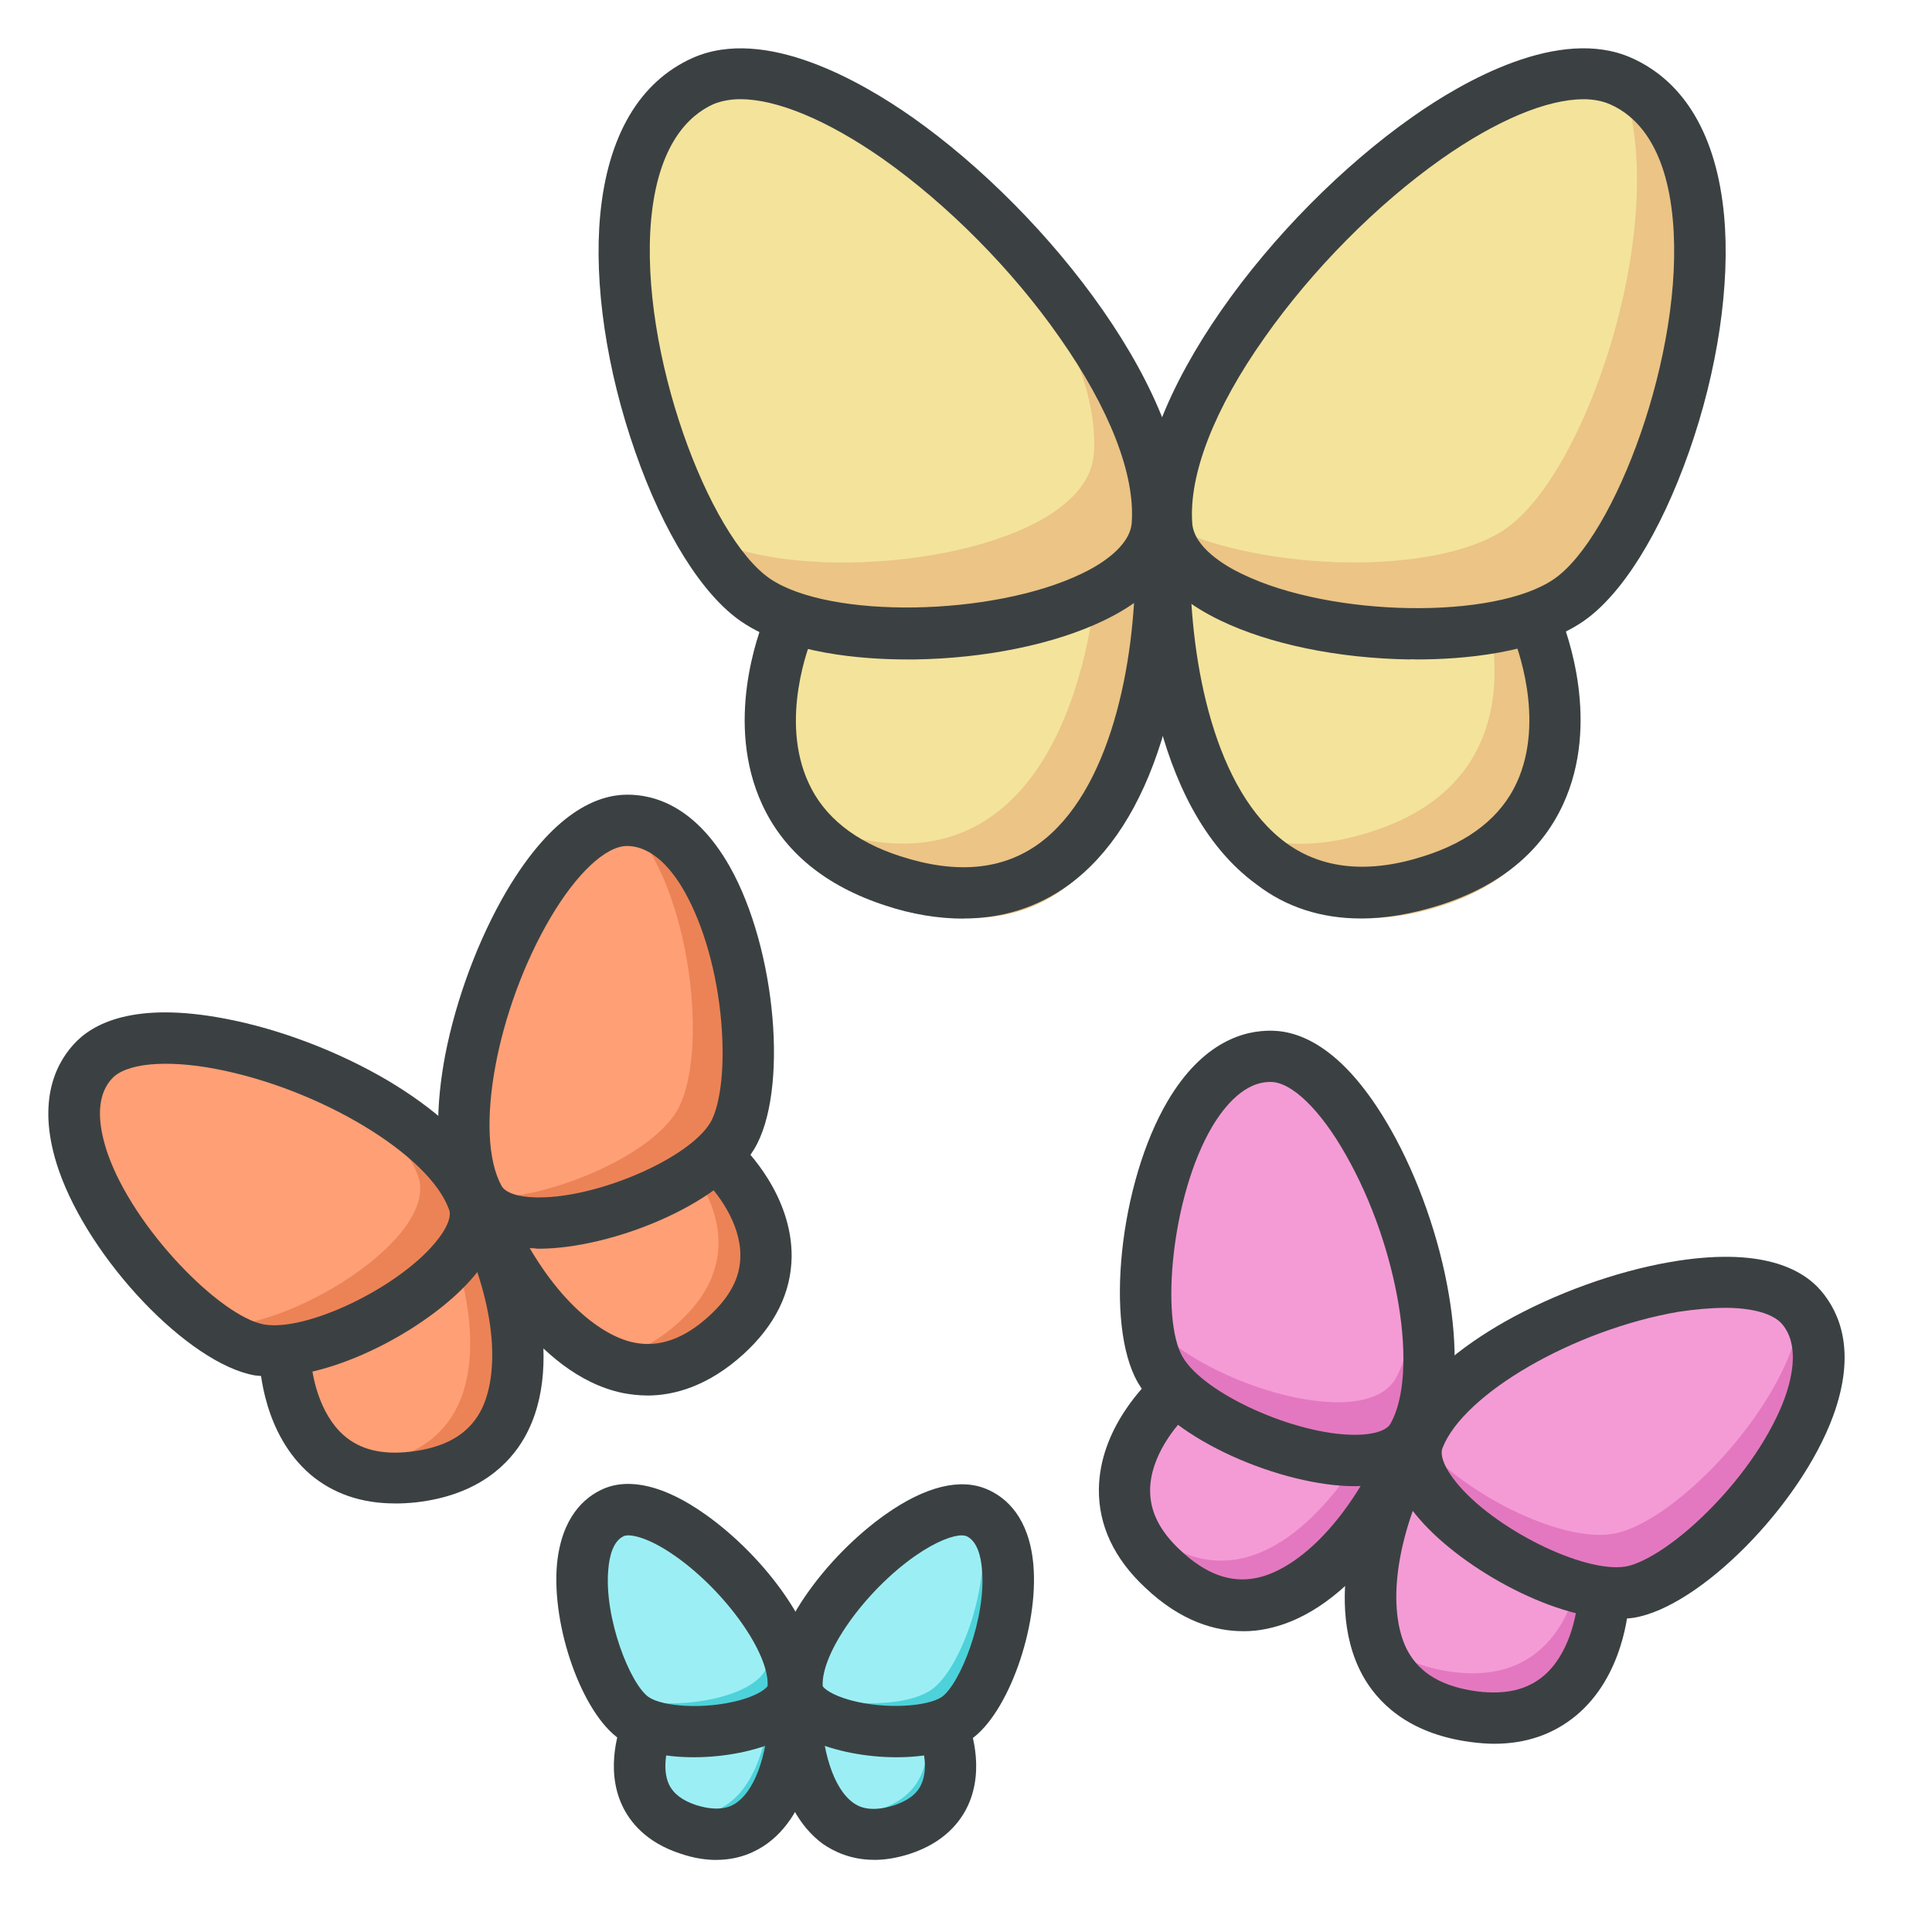
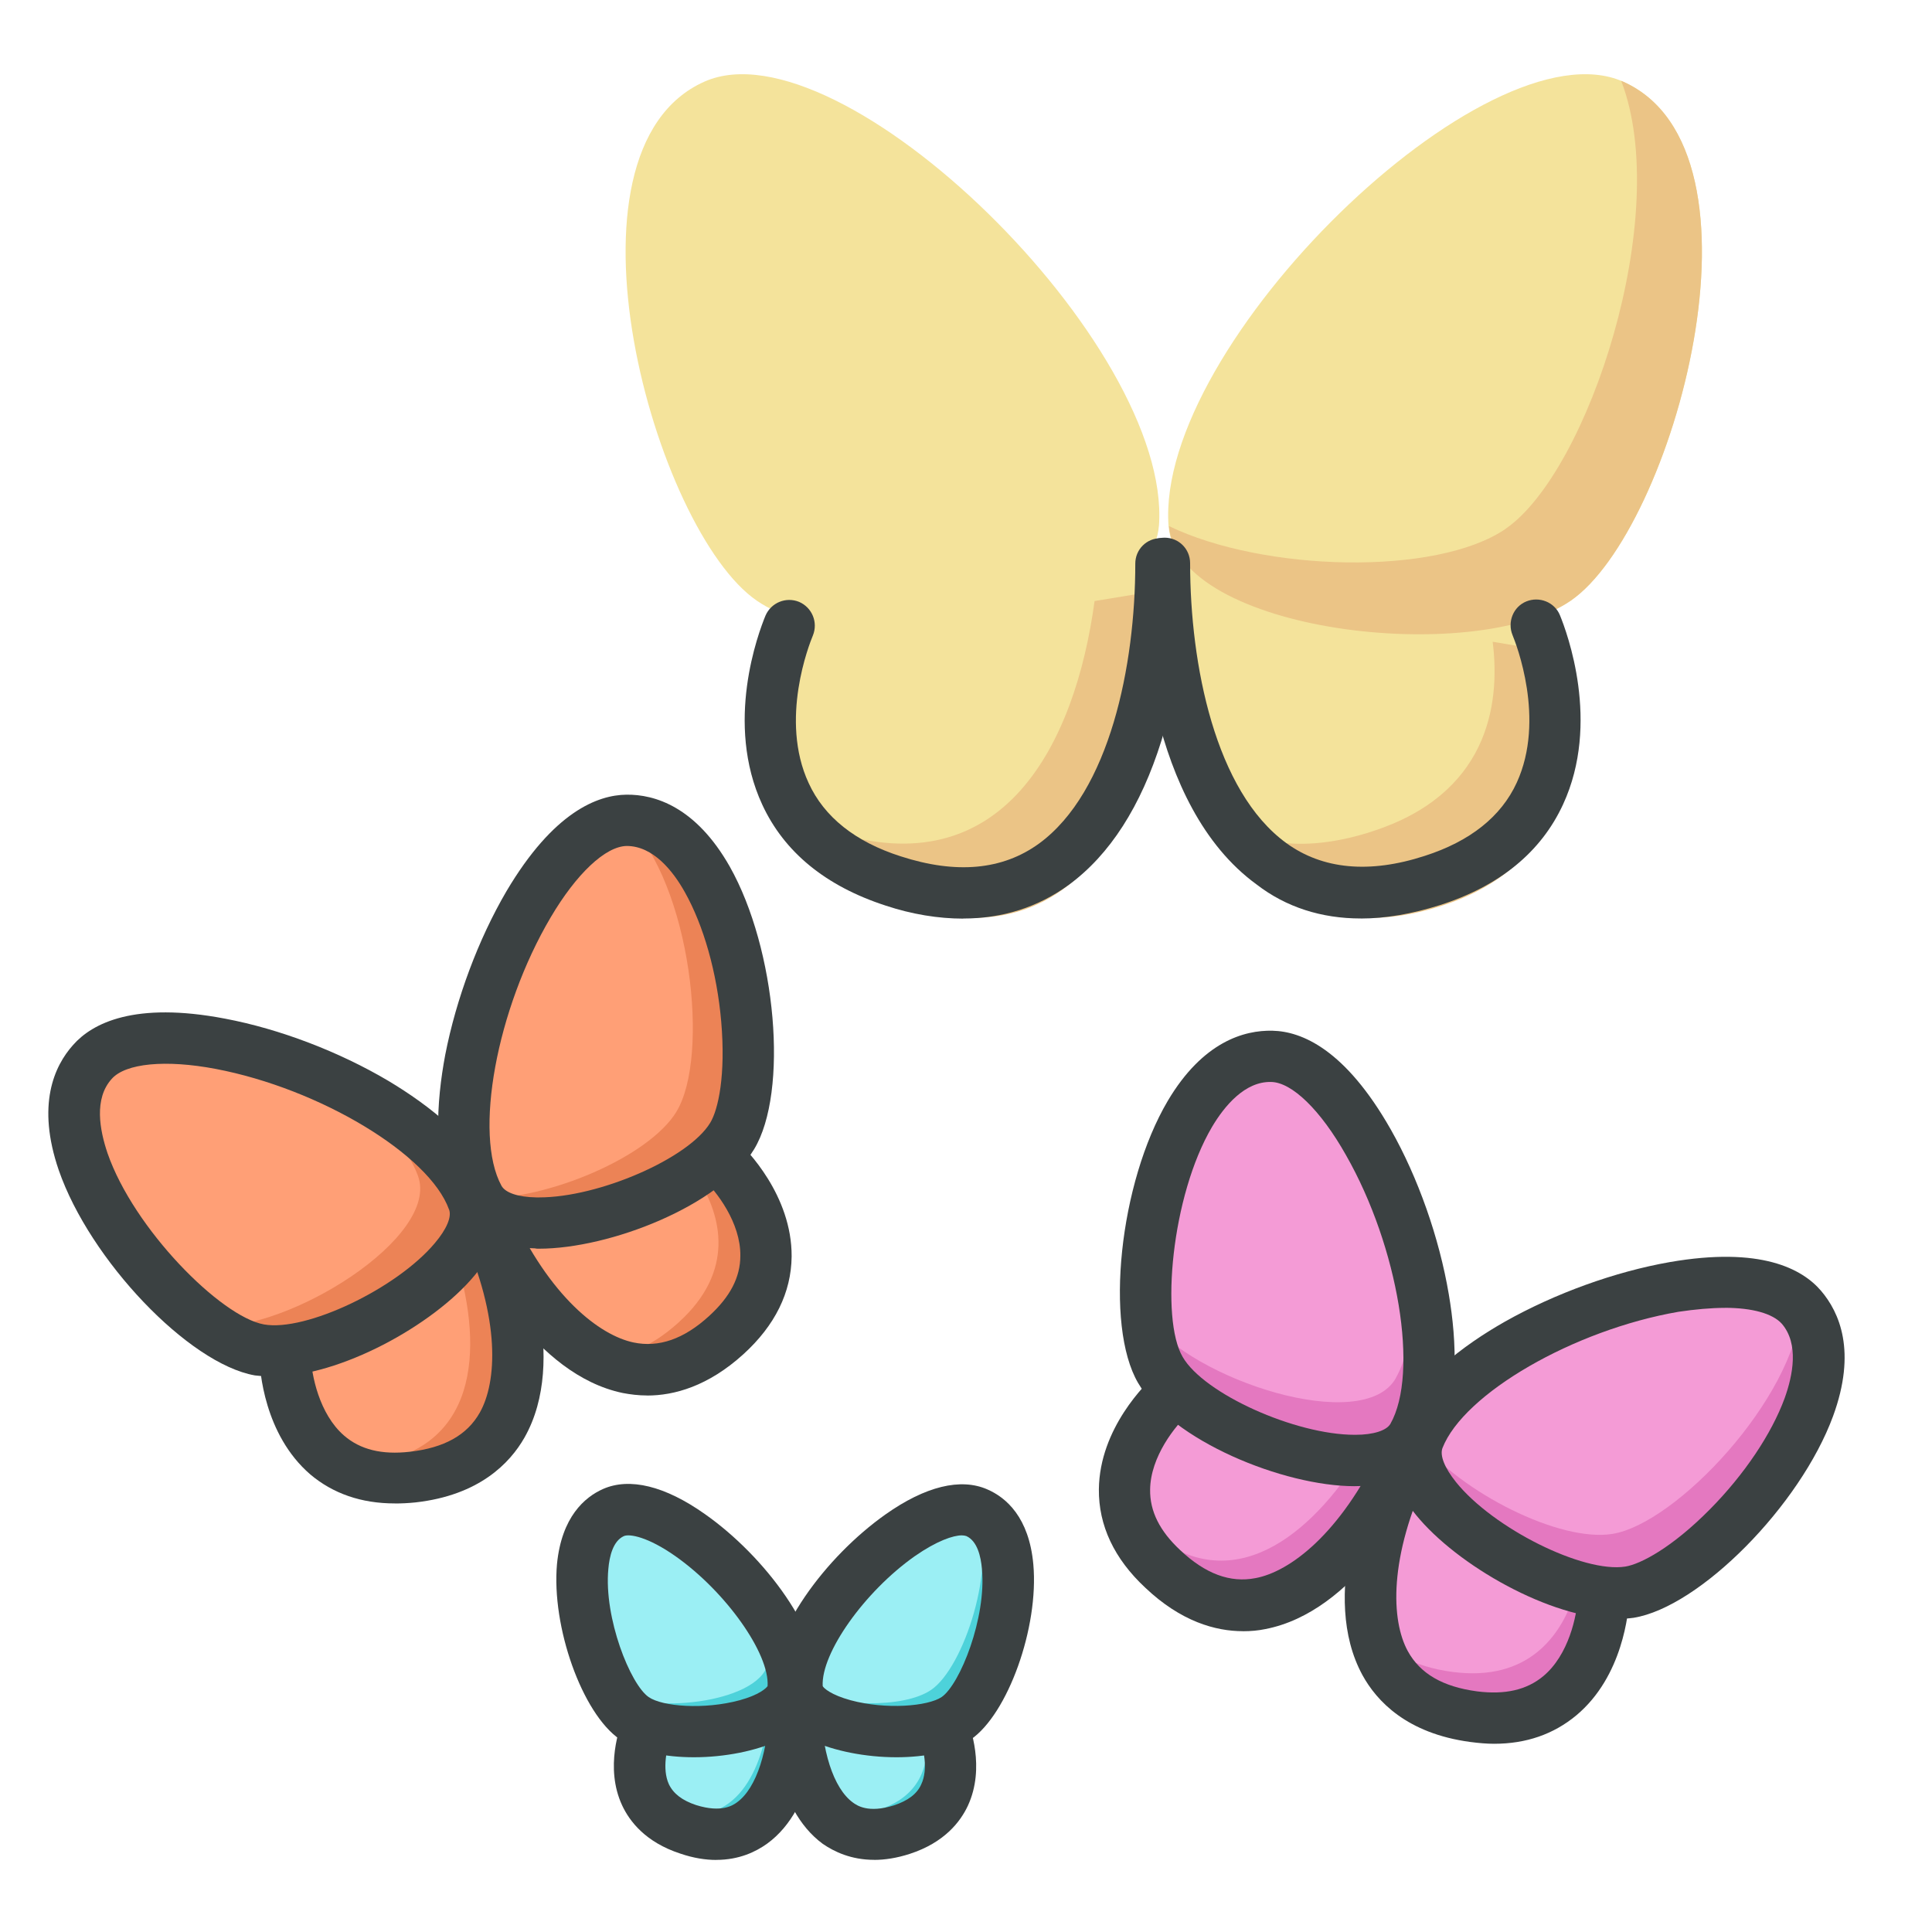
<svg xmlns="http://www.w3.org/2000/svg" fill="none" height="40" viewBox="0 0 40 40" width="40">
  <g fill="#f4e39b">
    <path d="m24.12 11.682c0 3.378 1.282 7.942 5.554 6.565 3.4-1.092 2.535-4.36 2.147-5.283" />
    <path d="m24.061 11.682c0 3.378-1.282 7.942-5.554 6.565-3.4-1.092-2.535-4.36-2.147-5.283" />
    <path d="m23.995 10.884c.271-3.751-6.587-10.441-9.408-9.195-3.224 1.429-1.04 9.291 1.084 10.749 2 1.37 8.162.652 8.323-1.553z" />
    <path d="m24.193 10.884c-.271-3.751 6.587-10.441 9.408-9.195 3.224 1.429 1.04 9.291-1.084 10.749-2.008 1.37-8.162.652-8.323-1.553z" />
  </g>
  <path d="m28.406 17.214c2.374-.762 2.667-2.587 2.498-3.927l1.092.183c.388.923 1.246 4.191-2.147 5.283-2.235.718-3.649-.183-4.491-1.692.777.454 1.78.564 3.048.154z" fill="#ebc486" />
  <path d="m17.225 17.214c3.546 1.143 5.034-1.802 5.437-4.77l1.561-.257c0 3.378-1.282 7.942-5.554 6.565-1.26-.403-1.934-1.114-2.264-1.883.242.132.513.249.821.344z" fill="#ebc486" />
-   <path d="m22.647 9.396c.103-1.421-.821-3.268-2.154-4.938 2.015 1.978 3.634 4.565 3.502 6.433-.161 2.205-6.323 2.923-8.316 1.553-.388-.264-.784-.747-1.143-1.363 2.176 1.187 7.957.447 8.111-1.685z" fill="#ebc486" />
  <path d="m31.169 10.95c1.714-1.172 3.466-6.499 2.396-9.276.015.007.022.007.037.015 3.224 1.429 1.04 9.291-1.084 10.749-1.993 1.363-8.14.652-8.316-1.546 1.956.945 5.532 1.04 6.968.059z" fill="#ebc486" />
  <path d="m28.172 19.017c.513 0 1.062-.095 1.641-.278 1.238-.396 2.095-1.099 2.55-2.088.777-1.685.081-3.554-.066-3.913-.11-.271-.425-.396-.696-.286s-.396.425-.286.696c.073.176.689 1.744.088 3.055-.322.703-.967 1.216-1.905 1.517-1.15.374-2.118.278-2.865-.264-1.473-1.07-1.993-3.693-1.993-5.796 0-.293-.234-.528-.528-.528s-.527.234-.527.528c0 1.143.176 5.012 2.433 6.653.608.469 1.341.703 2.154.703z" fill="#3b4142" />
  <path d="m19.944 19.017c.813 0 1.546-.234 2.183-.696.85-.623 1.495-1.627 1.92-2.989.425-1.377.513-2.755.513-3.663 0-.293-.234-.527-.528-.527s-.527.234-.527.527c0 2.103-.528 4.726-1.993 5.796-.755.549-1.714.637-2.865.264-.938-.3-1.583-.813-1.905-1.517-.608-1.312.015-2.88.088-3.055.11-.271-.015-.579-.286-.696-.271-.11-.579.015-.696.286-.147.359-.85 2.22-.066 3.913.454.982 1.312 1.685 2.55 2.088.549.183 1.099.271 1.612.271z" fill="#3b4142" />
-   <path d="m18.779 13.653h.161c1.465-.022 2.894-.315 3.913-.806 1.282-.616 1.597-1.392 1.641-1.934.198-2.667-2.762-6.484-5.605-8.485-1.055-.74-3.048-1.89-4.543-1.231-1.106.491-1.766 1.619-1.92 3.261-.132 1.421.132 3.202.725 4.894.586 1.685 1.392 2.967 2.198 3.517.975.667 2.506.784 3.429.784zm-3.444-11.599c.747 0 1.795.432 2.938 1.231 1.341.945 2.682 2.293 3.663 3.7 1.04 1.48 1.568 2.843 1.495 3.839-.037.498-.667.879-1.04 1.055-1.846.887-5.217.938-6.448.103-1.268-.865-2.711-4.697-2.462-7.437.146-1.561.784-2.161 1.29-2.389.161-.066.352-.103.564-.103z" fill="#3b4142" />
-   <path d="m29.336 13.653c.923 0 2.454-.117 3.436-.784.806-.55 1.605-1.832 2.198-3.517s.857-3.473.725-4.894c-.154-1.641-.813-2.77-1.92-3.261-1.487-.659-3.488.484-4.543 1.231-2.85 2.008-5.803 5.818-5.605 8.485.037.542.359 1.319 1.641 1.934 1.018.491 2.44.784 3.913.806.044-.007.095 0 .154 0zm3.444-11.599c.212 0 .403.037.564.11.513.227 1.15.828 1.29 2.389.249 2.733-1.202 6.572-2.462 7.437-1.231.843-4.601.791-6.448-.103-.374-.176-1.004-.557-1.04-1.055-.073-1.004.454-2.367 1.495-3.839.989-1.407 2.323-2.755 3.663-3.7 1.143-.806 2.191-1.238 2.938-1.238z" fill="#3b4142" />
  <path d="m10.11 25.281c.887 1.964 2.836 4.279 4.953 2.359 1.685-1.531.33-3.202-.139-3.634" fill="#ff9f76" />
  <path d="m10.074 25.296c.887 1.964 1.341 4.96-1.502 5.275-2.264.257-2.616-1.868-2.638-2.506" fill="#ff9f76" />
  <path d="m9.825 24.849c-.828-2.257-6.572-4.338-7.884-2.872-1.502 1.678 1.832 5.678 3.458 5.964 1.517.271 4.909-1.766 4.426-3.092z" fill="#ff9f76" />
  <path d="m9.942 24.798c-1.143-2.11 1.084-7.803 3.055-7.818 2.249-.015 3.048 5.129 2.191 6.536-.806 1.319-4.579 2.52-5.246 1.282z" fill="#ff9f76" />
  <path d="m14.053 27.377c1.18-1.07.872-2.205.418-2.938l.681-.183c.469.44 1.824 2.11.139 3.634-1.106 1.004-2.169.85-3.055.198.579.059 1.187-.139 1.817-.711z" fill="#ec8356" />
  <path d="m7.553 30.315c2.359-.264 2.455-2.374 1.905-4.206l.843-.564c.887 1.964 1.341 4.96-1.502 5.275-.843.095-1.414-.139-1.81-.498.169.015.359.015.564-.007z" fill="#ec8356" />
  <path d="m8.653 24.343c-.315-.857-1.334-1.685-2.55-2.308 1.693.623 3.312 1.7 3.722 2.821.484 1.326-2.909 3.356-4.426 3.092-.293-.051-.652-.227-1.018-.491 1.575.11 4.741-1.839 4.272-3.114z" fill="#ec8356" />
  <path d="m14.008 23.01c.689-1.136.308-4.689-1.04-6.023h.022c2.249-.015 3.048 5.129 2.191 6.536-.799 1.319-4.557 2.513-5.239 1.29 1.392.029 3.495-.857 4.067-1.802z" fill="#ec8356" />
  <path d="m13.4 28.893c.557 0 1.26-.191 1.993-.857.652-.594.989-1.275.997-2.022.007-1.268-.938-2.22-1.128-2.396-.212-.198-.549-.191-.747.022s-.191.549.022.747c.3.278.799.93.791 1.612 0 .447-.212.85-.645 1.246-.527.483-1.048.659-1.568.549-.696-.147-1.736-.938-2.55-2.733-.117-.264-.432-.388-.703-.264-.264.117-.388.432-.264.703.308.689 1.465 2.96 3.297 3.341.154.029.322.051.506.051z" fill="#3b4142" />
  <path d="m8.176 31.128c.139 0 .278-.007.425-.022 1.319-.147 1.956-.813 2.257-1.341.923-1.627-.015-3.993-.33-4.682-.117-.264-.432-.388-.703-.264-.264.117-.388.432-.264.703.813 1.795.725 3.099.374 3.722-.264.469-.74.733-1.451.813-.579.066-1.026-.044-1.363-.337-.513-.447-.674-1.253-.689-1.663-.007-.293-.256-.527-.55-.513-.293.007-.52.256-.513.549.007.264.095 1.605 1.055 2.433.469.396 1.055.601 1.751.601z" fill="#3b4142" />
  <path d="m5.663 28.498c1.37 0 3.297-1.055 4.154-2.081.645-.769.615-1.37.476-1.744-.374-1.011-1.429-1.802-2.249-2.293-1.026-.608-2.257-1.077-3.385-1.29-1.876-.359-2.748.095-3.143.542-.396.44-.762 1.246-.3 2.594.645 1.861 2.689 4.008 4.059 4.25.125.015.256.022.388.022zm3.634-3.458c.059.154-.051.41-.293.696-.791.945-2.674 1.839-3.539 1.685-.894-.161-2.696-1.978-3.239-3.546-.161-.476-.286-1.128.088-1.539.286-.322 1.114-.403 2.154-.205 2.154.41 4.418 1.773 4.828 2.909z" fill="#3b4142" />
  <path d="m11.158 25.853c1.473 0 3.751-.894 4.455-2.059.718-1.187.462-4.14-.505-5.854-.703-1.238-1.553-1.495-2.139-1.487-.594.007-1.509.352-2.484 2-.579.989-1.04 2.22-1.268 3.392-.176.938-.286 2.257.234 3.202.191.352.623.769 1.627.799.022.007.051.007.081.007zm1.817-8.338c.549 0 .96.52 1.202.953.388.689.667 1.663.755 2.682.095 1.106-.059 1.817-.227 2.095-.447.74-2.308 1.546-3.539 1.546-.022 0-.044 0-.066 0-.374-.007-.637-.095-.718-.242-.579-1.062-.102-3.656 1.018-5.554.535-.908 1.136-1.473 1.575-1.48z" fill="#3b4142" />
  <path d="m29.124 30.256c-.923 1.949-1.429 4.931 1.414 5.305 2.257.293 2.652-1.824 2.682-2.462" fill="#f49bd6" />
  <path d="m29.087 30.234c-.923 1.949-2.909 4.228-4.997 2.271-1.663-1.561-.271-3.209.205-3.634" fill="#f49bd6" />
  <path d="m29.263 29.758c1.18-2.088-.945-7.818-2.909-7.869-2.249-.059-3.136 5.07-2.308 6.492.777 1.341 4.521 2.608 5.217 1.377z" fill="#f49bd6" />
  <path d="m29.38 29.817c.865-2.235 6.653-4.22 7.935-2.733 1.473 1.707-1.934 5.642-3.561 5.898-1.531.242-4.887-1.854-4.374-3.165z" fill="#f49bd6" />
  <path d="m30.076 34.616c1.575.205 2.242-.762 2.513-1.583l.579.403c-.029.637-.425 2.755-2.682 2.462-1.48-.198-2.052-1.099-2.125-2.198.33.469.872.806 1.715.916z" fill="#e478c0" />
  <path d="m23.629 31.56c1.729 1.627 3.392.337 4.44-1.268l.975.278c-.923 1.949-2.909 4.228-4.997 2.271-.615-.579-.813-1.172-.791-1.707.103.147.227.286.374.425z" fill="#e478c0" />
  <path d="m28.897 28.534c.447-.791.418-2.11.103-3.436.623 1.692.85 3.627.264 4.667-.696 1.224-4.44-.044-5.224-1.377-.154-.256-.249-.645-.286-1.099.938 1.282 4.469 2.433 5.144 1.246z" fill="#e478c0" />
  <path d="m33.381 31.758c1.312-.205 3.773-2.799 3.913-4.697.007.007.015.015.015.015 1.473 1.707-1.934 5.642-3.561 5.898-1.524.242-4.872-1.846-4.374-3.165.879 1.092 2.916 2.125 4.008 1.949z" fill="#e478c0" />
  <path d="m30.933 36.103c.667 0 1.231-.198 1.7-.586.975-.813 1.084-2.154 1.099-2.411.015-.293-.212-.542-.505-.557-.293-.015-.542.212-.557.505-.022.403-.191 1.209-.718 1.649-.344.286-.791.388-1.37.315-.711-.095-1.18-.366-1.436-.835-.344-.63-.403-1.934.44-3.715.124-.264.015-.579-.257-.711-.264-.125-.579-.015-.711.249-.322.681-1.304 3.033-.41 4.675.293.535.916 1.209 2.235 1.385.169.022.337.037.491.037z" fill="#3b4142" />
  <path d="m25.732 33.773c.169 0 .322-.015.462-.044 1.839-.352 3.033-2.601 3.356-3.283.125-.264.015-.579-.249-.711-.264-.125-.579-.015-.711.249-.843 1.78-1.89 2.557-2.594 2.689-.527.103-1.04-.088-1.561-.579-.425-.396-.63-.806-.623-1.253.007-.681.52-1.326.821-1.597.22-.198.234-.535.037-.747-.198-.22-.535-.234-.747-.037-.191.176-1.158 1.106-1.172 2.374-.007.747.315 1.436.96 2.037.74.703 1.458.901 2.022.901z" fill="#3b4142" />
  <path d="m28.047 30.769h.022c.997-.007 1.443-.418 1.641-.769.527-.938.447-2.257.286-3.202-.198-1.172-.637-2.418-1.202-3.414-.945-1.663-1.846-2.03-2.447-2.044-.586-.015-1.443.227-2.169 1.451-1.004 1.7-1.312 4.645-.616 5.84s3.011 2.139 4.484 2.139zm.74-1.29c-.081.139-.352.227-.725.227-.007 0-.015 0-.015 0-1.231 0-3.121-.85-3.561-1.612-.462-.784-.234-3.334.608-4.763.256-.432.681-.945 1.224-.93.432.007 1.026.586 1.546 1.509 1.092 1.912 1.517 4.521.923 5.569z" fill="#3b4142" />
  <path d="m33.476 33.517c.117 0 .234-.007.344-.022 1.37-.22 3.451-2.323 4.132-4.176.491-1.341.132-2.147-.249-2.594-.388-.454-1.246-.923-3.136-.594-1.128.198-2.367.645-3.407 1.231-.828.469-1.905 1.246-2.293 2.249-.146.374-.183.975.447 1.751.85 1.048 2.792 2.154 4.162 2.154zm2.235-6.44c.564 0 .989.117 1.18.33.359.418.227 1.07.059 1.539-.271.74-.835 1.583-1.553 2.308-.784.791-1.429 1.128-1.744 1.18-.872.139-2.74-.791-3.51-1.751-.234-.293-.337-.549-.278-.703.44-1.128 2.718-2.447 4.887-2.821.344-.051.674-.081.96-.081z" fill="#3b4142" />
  <path d="m16.485 35.283c0 1.341.506 3.143 2.198 2.601 1.348-.432 1.004-1.729.85-2.096" fill="#9beff4" />
  <path d="m16.463 35.283c0 1.341-.506 3.143-2.198 2.601-1.348-.432-1.004-1.729-.85-2.096" fill="#9beff4" />
  <path d="m16.434 34.968c.11-1.487-2.608-4.132-3.722-3.642-1.275.564-.41 3.678.432 4.257.791.535 3.231.256 3.29-.616z" fill="#9beff4" />
  <path d="m16.514 34.968c-.11-1.487 2.608-4.132 3.722-3.642 1.275.564.41 3.678-.432 4.257-.784.535-3.224.256-3.29-.616z" fill="#9beff4" />
  <path d="m18.185 37.473c.938-.3 1.055-1.026.989-1.553l.432.073c.154.366.491 1.656-.85 2.095-.887.286-1.444-.073-1.78-.667.308.169.703.212 1.209.051z" fill="#4dd2da" />
  <path d="m13.759 37.473c1.399.454 1.993-.711 2.154-1.89l.616-.103c0 1.341-.506 3.143-2.198 2.601-.498-.161-.769-.44-.894-.747.088.051.198.095.322.139z" fill="#4dd2da" />
  <path d="m15.906 34.374c.044-.564-.322-1.297-.857-1.956.799.784 1.443 1.81 1.385 2.542-.066.872-2.506 1.158-3.29.616-.154-.103-.308-.293-.454-.542.865.484 3.151.191 3.217-.659z" fill="#4dd2da" />
  <path d="m19.276 34.989c.681-.462 1.37-2.572.945-3.671.007 0 .007 0 .015.007 1.275.564.41 3.678-.432 4.257-.791.542-3.224.256-3.29-.608.777.366 2.191.403 2.762.015z" fill="#4dd2da" />
  <path d="m18.097 38.507c.22 0 .469-.037.74-.125.718-.234 1.048-.667 1.202-.997.366-.791.044-1.641-.022-1.802-.11-.271-.425-.396-.696-.286s-.396.425-.286.696c.081.191.191.63.037.953-.088.198-.278.337-.564.432-.535.169-.769 0-.85-.059-.403-.293-.659-1.092-.659-2.037 0-.293-.234-.528-.528-.528s-.527.234-.527.528c0 .491.081 2.154 1.092 2.894.234.161.586.33 1.062.33z" fill="#3b4142" />
  <path d="m14.829 38.507c.476 0 .821-.169 1.055-.337 1.018-.74 1.092-2.403 1.092-2.894 0-.293-.234-.528-.528-.528-.293 0-.527.234-.527.528 0 .945-.257 1.744-.659 2.037-.081.059-.315.227-.85.059-.286-.095-.469-.234-.564-.432-.146-.322-.037-.762.037-.953.11-.271-.015-.579-.286-.696-.271-.11-.579.015-.696.286-.066.161-.388 1.018-.022 1.802.154.33.484.762 1.202.997.278.095.527.132.747.132z" fill="#3b4142" />
  <path d="m14.368 36.382c.637 0 1.297-.132 1.758-.352.645-.308.806-.733.828-1.033.088-1.187-1.128-2.784-2.359-3.649-.828-.586-1.561-.762-2.11-.52-.381.169-.857.579-.953 1.553-.117 1.297.52 3.092 1.297 3.627.374.264.945.374 1.539.374zm1.524-1.473c-.029.044-.176.183-.579.293-.733.198-1.597.132-1.883-.066-.381-.264-.93-1.641-.835-2.652.022-.257.095-.579.322-.681.117-.051.498.015 1.07.418 1.04.733 1.949 2.015 1.905 2.689z" fill="#3b4142" />
  <path d="m18.558 36.382c.594 0 1.165-.11 1.539-.366.769-.527 1.414-2.323 1.297-3.627-.088-.975-.564-1.385-.953-1.553-.55-.242-1.282-.066-2.11.52-1.224.865-2.44 2.462-2.352 3.649.022.3.183.718.828 1.033.454.212 1.114.344 1.751.344zm1.355-4.594c.037 0 .073.007.095.015.227.103.3.425.322.681.095 1.011-.454 2.389-.835 2.652-.286.191-1.15.264-1.883.066-.403-.11-.557-.249-.579-.293-.037-.681.865-1.956 1.905-2.689.462-.322.799-.432.975-.432z" fill="#3b4142" />
</svg>